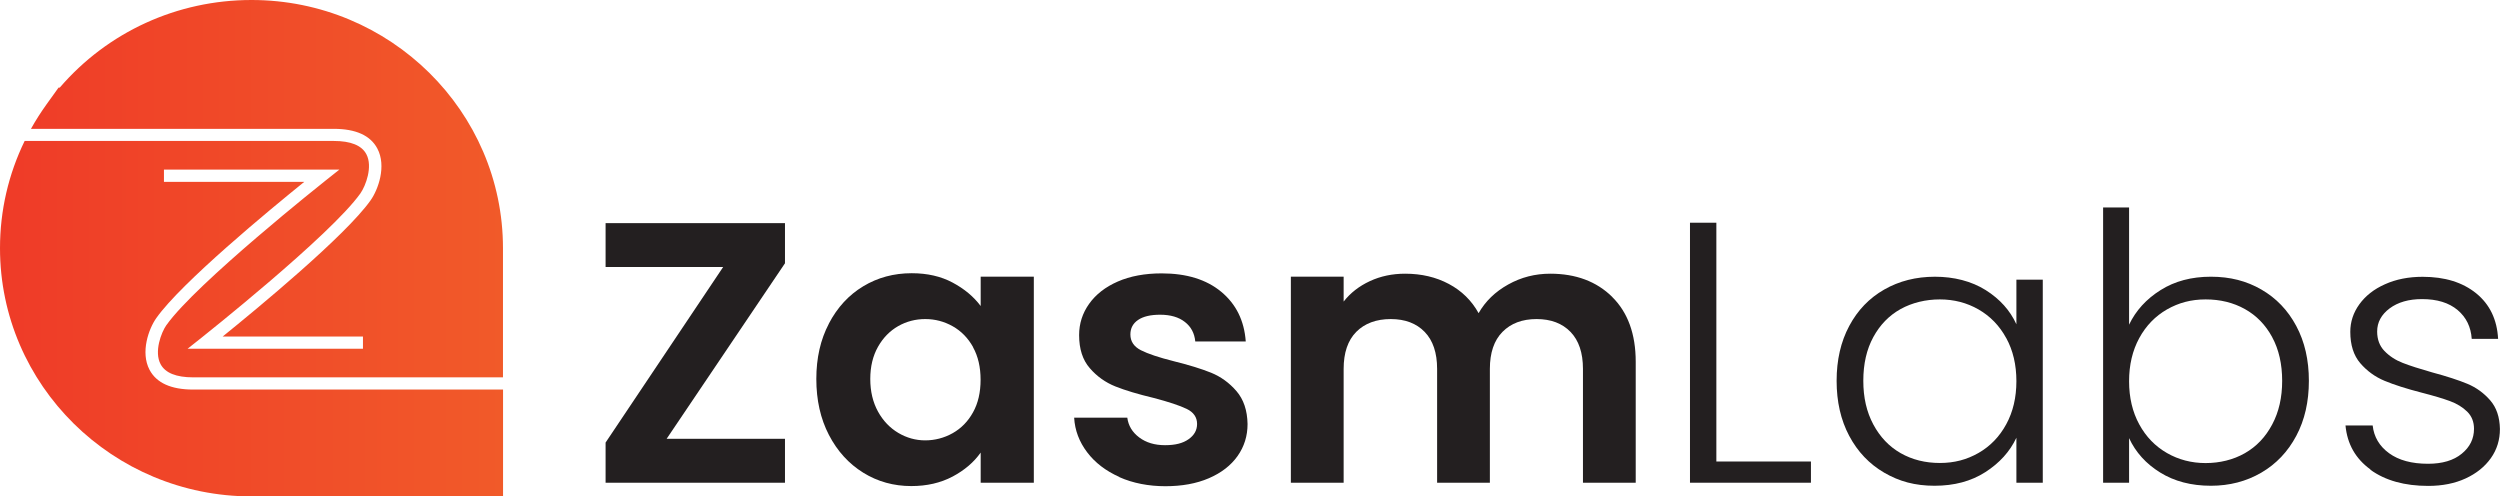
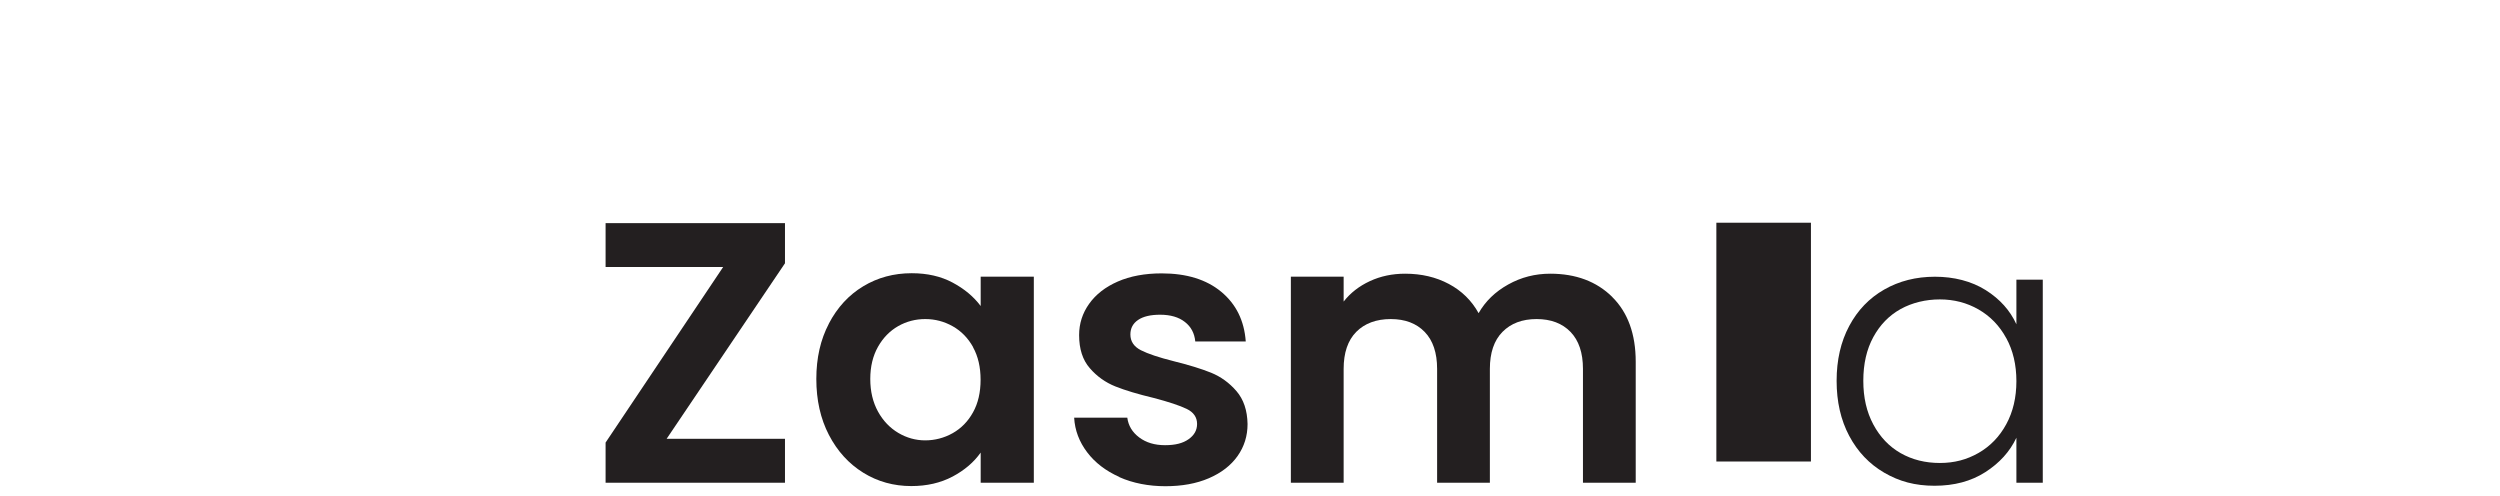
<svg xmlns="http://www.w3.org/2000/svg" width="136" height="27" viewBox="0 0 136 27" fill="none">
  <g clip-path="url(#clip0_190_17)">
    <path d="M36.264 23.872H42.703V26.26H32.944V24.075L39.34 14.525H32.944V12.137H42.703V14.322L36.264 23.872Z" fill="#231F20" />
    <path d="M45.093 17.598C45.552 16.723 46.173 16.047 46.961 15.573C47.745 15.1 48.623 14.863 49.596 14.863C50.444 14.863 51.185 15.032 51.819 15.371C52.453 15.709 52.963 16.131 53.349 16.647V15.049H56.24V26.26H53.349V24.62C52.98 25.144 52.471 25.58 51.819 25.926C51.168 26.269 50.423 26.442 49.575 26.442C48.619 26.442 47.745 26.201 46.961 25.715C46.177 25.229 45.552 24.544 45.093 23.66C44.635 22.777 44.408 21.762 44.408 20.617C44.408 19.471 44.635 18.478 45.093 17.603V17.598ZM52.937 18.884C52.663 18.393 52.295 18.013 51.832 17.751C51.365 17.488 50.868 17.357 50.337 17.357C49.806 17.357 49.313 17.484 48.859 17.742C48.409 18 48.041 18.372 47.762 18.867C47.484 19.361 47.343 19.94 47.343 20.617C47.343 21.293 47.484 21.881 47.762 22.388C48.041 22.895 48.413 23.28 48.868 23.55C49.326 23.821 49.814 23.956 50.333 23.956C50.851 23.956 51.365 23.825 51.828 23.563C52.291 23.301 52.663 22.921 52.933 22.43C53.207 21.94 53.344 21.348 53.344 20.659C53.344 19.97 53.207 19.382 52.933 18.888L52.937 18.884Z" fill="#231F20" />
    <path d="M60.893 25.947C60.156 25.618 59.569 25.17 59.141 24.603C58.712 24.037 58.472 23.411 58.434 22.722H61.325C61.381 23.153 61.595 23.512 61.972 23.796C62.349 24.079 62.816 24.218 63.378 24.218C63.939 24.218 64.35 24.113 64.659 23.893C64.967 23.677 65.121 23.402 65.121 23.064C65.121 22.701 64.933 22.426 64.556 22.244C64.179 22.062 63.583 21.864 62.761 21.648C61.913 21.445 61.218 21.238 60.679 21.023C60.139 20.807 59.672 20.477 59.286 20.029C58.897 19.585 58.704 18.985 58.704 18.228C58.704 17.607 58.884 17.04 59.248 16.529C59.612 16.017 60.13 15.611 60.807 15.316C61.484 15.02 62.281 14.872 63.198 14.872C64.551 14.872 65.631 15.206 66.436 15.874C67.242 16.542 67.687 17.442 67.769 18.575H65.023C64.98 18.131 64.796 17.776 64.457 17.514C64.123 17.252 63.673 17.121 63.112 17.121C62.594 17.121 62.191 17.214 61.913 17.404C61.634 17.594 61.493 17.856 61.493 18.195C61.493 18.571 61.685 18.858 62.067 19.053C62.448 19.247 63.043 19.446 63.849 19.649C64.667 19.852 65.344 20.059 65.879 20.274C66.411 20.49 66.873 20.824 67.263 21.276C67.653 21.729 67.854 22.325 67.867 23.069C67.867 23.715 67.687 24.294 67.323 24.81C66.959 25.322 66.441 25.723 65.764 26.015C65.087 26.307 64.299 26.45 63.395 26.45C62.491 26.45 61.63 26.286 60.893 25.956V25.947Z" fill="#231F20" />
    <path d="M87.702 16.153C88.555 16.994 88.983 18.173 88.983 19.683V26.26H86.113V20.067C86.113 19.192 85.886 18.52 85.436 18.055C84.986 17.59 84.369 17.357 83.59 17.357C82.81 17.357 82.193 17.59 81.734 18.055C81.276 18.52 81.049 19.192 81.049 20.067V26.26H78.179V20.067C78.179 19.192 77.952 18.52 77.502 18.055C77.052 17.59 76.435 17.357 75.656 17.357C74.876 17.357 74.237 17.59 73.779 18.055C73.321 18.52 73.094 19.192 73.094 20.067V26.26H70.223V15.049H73.094V16.406C73.462 15.933 73.938 15.565 74.52 15.294C75.103 15.024 75.741 14.889 76.439 14.889C77.326 14.889 78.119 15.075 78.817 15.447C79.515 15.819 80.055 16.347 80.436 17.036C80.805 16.389 81.34 15.869 82.047 15.476C82.75 15.083 83.512 14.889 84.335 14.889C85.727 14.889 86.854 15.311 87.706 16.153H87.702Z" fill="#231F20" />
-     <path d="M93.37 25.106H98.515V26.26H91.935V12.116H93.37V25.106Z" fill="#231F20" />
+     <path d="M93.37 25.106H98.515V26.26V12.116H93.37V25.106Z" fill="#231F20" />
    <path d="M100.597 17.734C101.055 16.875 101.689 16.216 102.503 15.751C103.317 15.286 104.234 15.054 105.262 15.054C106.29 15.054 107.246 15.294 108.021 15.781C108.792 16.267 109.349 16.888 109.692 17.641V15.214H111.127V26.26H109.692V23.813C109.336 24.569 108.771 25.191 108 25.685C107.229 26.18 106.308 26.425 105.241 26.425C104.174 26.425 103.317 26.188 102.503 25.715C101.689 25.241 101.055 24.573 100.597 23.711C100.139 22.849 99.912 21.851 99.912 20.718C99.912 19.585 100.139 18.592 100.597 17.734ZM109.139 18.393C108.771 17.717 108.27 17.201 107.631 16.833C106.997 16.47 106.295 16.288 105.528 16.288C104.761 16.288 104.024 16.465 103.394 16.812C102.765 17.163 102.272 17.67 101.908 18.338C101.544 19.006 101.364 19.797 101.364 20.714C101.364 21.631 101.544 22.409 101.908 23.09C102.272 23.77 102.765 24.29 103.394 24.65C104.024 25.009 104.735 25.186 105.528 25.186C106.32 25.186 106.993 25.005 107.631 24.641C108.265 24.278 108.771 23.758 109.139 23.081C109.508 22.405 109.692 21.623 109.692 20.735C109.692 19.847 109.508 19.061 109.139 18.389V18.393Z" fill="#231F20" />
-     <path d="M117.536 15.781C118.307 15.294 119.22 15.053 120.273 15.053C121.327 15.053 122.214 15.286 123.019 15.751C123.825 16.216 124.459 16.875 124.917 17.734C125.376 18.592 125.603 19.585 125.603 20.718C125.603 21.851 125.376 22.849 124.917 23.711C124.459 24.573 123.825 25.241 123.011 25.715C122.197 26.188 121.284 26.425 120.273 26.425C119.207 26.425 118.286 26.184 117.515 25.706C116.743 25.229 116.178 24.603 115.822 23.834V26.26H114.409V11.287H115.822V17.662C116.191 16.892 116.761 16.267 117.536 15.781ZM123.606 18.338C123.242 17.67 122.75 17.163 122.12 16.812C121.49 16.461 120.779 16.288 119.986 16.288C119.194 16.288 118.521 16.47 117.883 16.833C117.249 17.197 116.743 17.717 116.375 18.393C116.007 19.07 115.822 19.852 115.822 20.739C115.822 21.627 116.007 22.413 116.375 23.085C116.743 23.762 117.245 24.278 117.883 24.645C118.517 25.009 119.22 25.191 119.986 25.191C120.753 25.191 121.49 25.013 122.12 24.654C122.75 24.294 123.242 23.779 123.606 23.094C123.971 22.413 124.15 21.619 124.15 20.718C124.15 19.818 123.971 19.01 123.606 18.342V18.338Z" fill="#231F20" />
-     <path d="M128.957 25.542C128.143 24.954 127.689 24.155 127.595 23.145H129.073C129.141 23.766 129.437 24.269 129.964 24.654C130.491 25.038 131.198 25.229 132.084 25.229C132.864 25.229 133.477 25.047 133.918 24.683C134.364 24.32 134.586 23.867 134.586 23.326C134.586 22.95 134.462 22.637 134.218 22.396C133.974 22.155 133.661 21.961 133.284 21.822C132.907 21.682 132.397 21.53 131.755 21.365C130.919 21.149 130.242 20.934 129.724 20.718C129.206 20.503 128.764 20.181 128.4 19.759C128.036 19.336 127.856 18.765 127.856 18.051C127.856 17.51 128.019 17.011 128.349 16.554C128.679 16.098 129.141 15.73 129.741 15.464C130.341 15.193 131.026 15.058 131.793 15.058C132.997 15.058 133.965 15.358 134.706 15.958C135.443 16.558 135.841 17.383 135.897 18.435H134.462C134.419 17.789 134.166 17.264 133.695 16.867C133.224 16.47 132.577 16.271 131.759 16.271C131.035 16.271 130.448 16.44 129.994 16.778C129.544 17.116 129.317 17.535 129.317 18.034C129.317 18.465 129.45 18.82 129.715 19.095C129.981 19.37 130.315 19.59 130.709 19.742C131.108 19.898 131.639 20.067 132.307 20.257C133.113 20.473 133.755 20.684 134.235 20.883C134.715 21.086 135.122 21.382 135.465 21.775C135.807 22.168 135.983 22.684 135.996 23.335C135.996 23.927 135.833 24.459 135.503 24.924C135.173 25.389 134.715 25.757 134.128 26.028C133.541 26.298 132.864 26.433 132.097 26.433C130.812 26.433 129.762 26.142 128.949 25.554L128.957 25.542Z" fill="#231F20" />
-     <path d="M9.056 17.679C8.769 18.089 8.375 19.133 8.735 19.809C8.988 20.287 9.583 20.528 10.509 20.528H27.362V13.502C27.362 6.058 21.227 0 13.683 0C9.643 0 5.861 1.733 3.252 4.764H3.187L2.519 5.694C2.215 6.121 1.932 6.561 1.684 7.009H18.16C19.355 7.009 20.152 7.368 20.529 8.083C21.035 9.038 20.572 10.319 20.16 10.898C18.802 12.822 13.979 16.799 12.111 18.309H19.745V18.972H10.204L10.95 18.381C11.018 18.326 18.001 12.788 19.608 10.518C19.895 10.108 20.289 9.063 19.929 8.387C19.676 7.909 19.081 7.668 18.156 7.668H1.341C0.458 9.482 0 11.46 0 13.502C0 20.947 6.139 27.004 13.683 27.004H27.366V21.192H10.504C9.309 21.192 8.512 20.832 8.135 20.118C7.63 19.163 8.092 17.882 8.504 17.302C9.862 15.379 14.686 11.401 16.553 9.892H8.919V9.228H18.46L17.714 9.82C17.646 9.875 10.663 15.413 9.056 17.683V17.679Z" fill="url(#paint0_linear_190_17)" />
  </g>
  <defs>
    <linearGradient id="paint0_linear_190_17" x1="0" y1="13.502" x2="27.362" y2="13.502" gradientUnits="userSpaceOnUse">
      <stop stop-color="#EF3B28" />
      <stop offset="1" stop-color="#F15A29" />
    </linearGradient>
    <clipPath id="clip0_190_17">
      <rect width="136" height="27" fill="white" />
    </clipPath>
  </defs>
</svg>